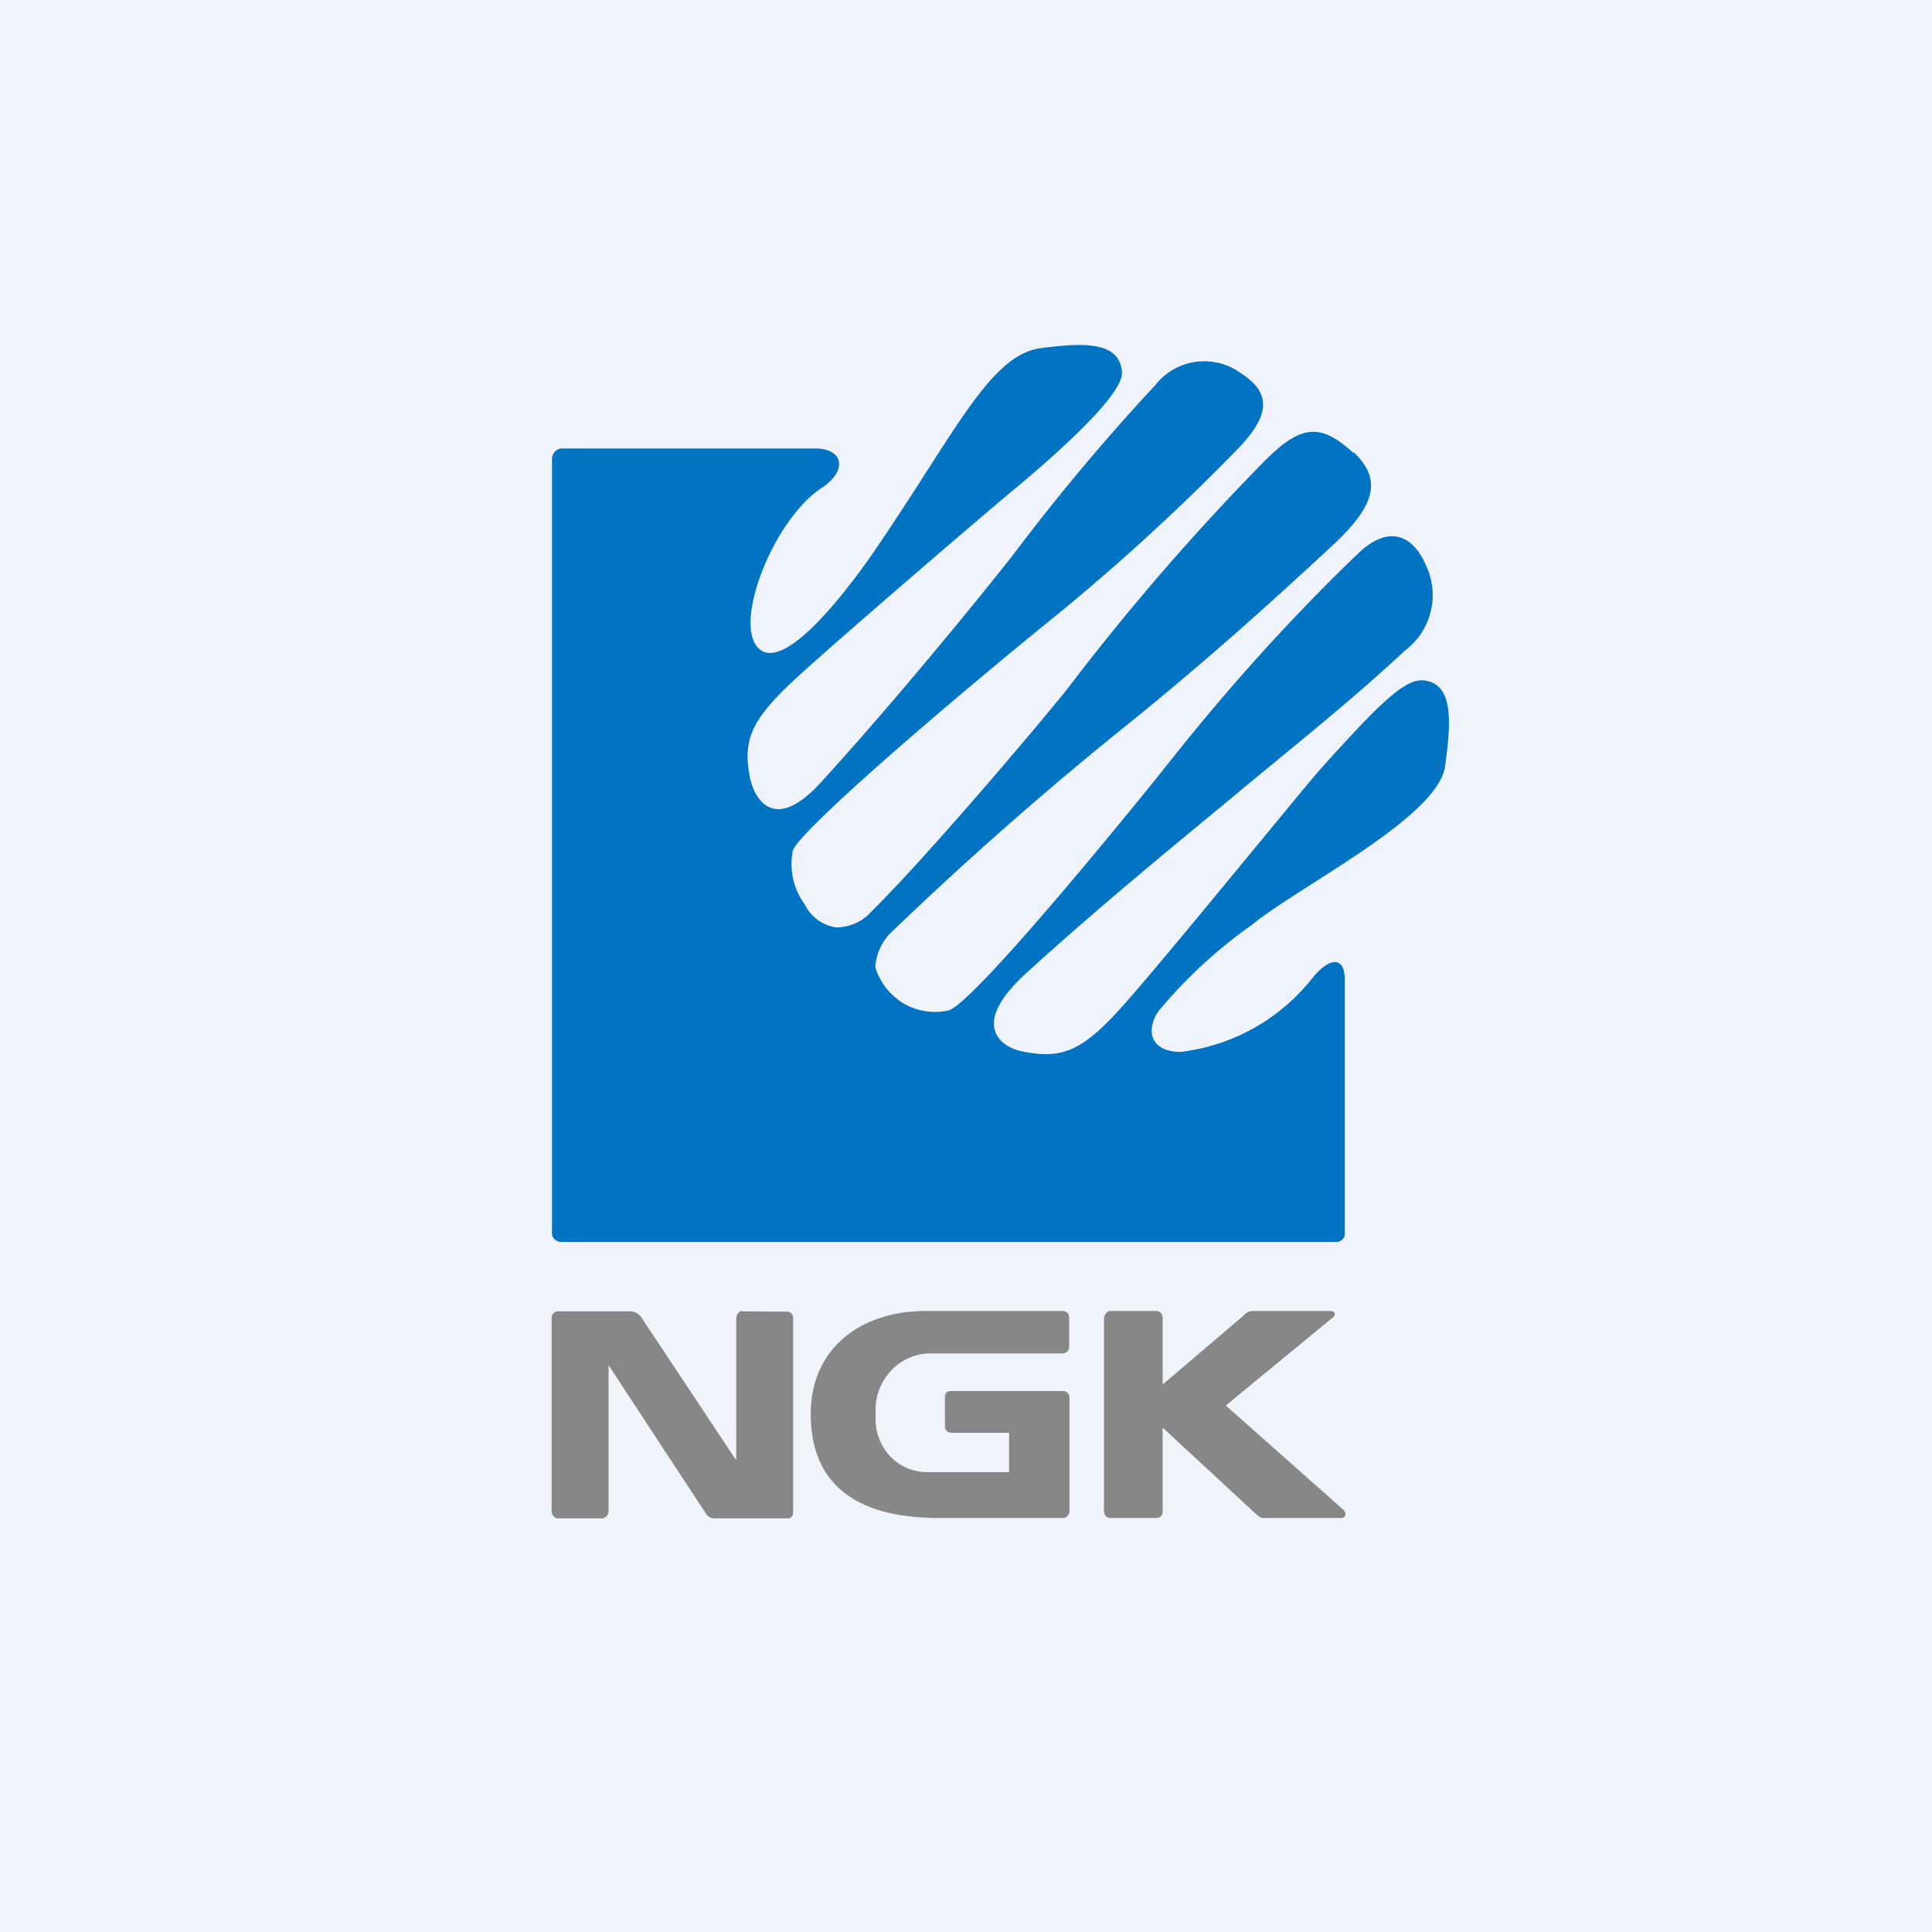
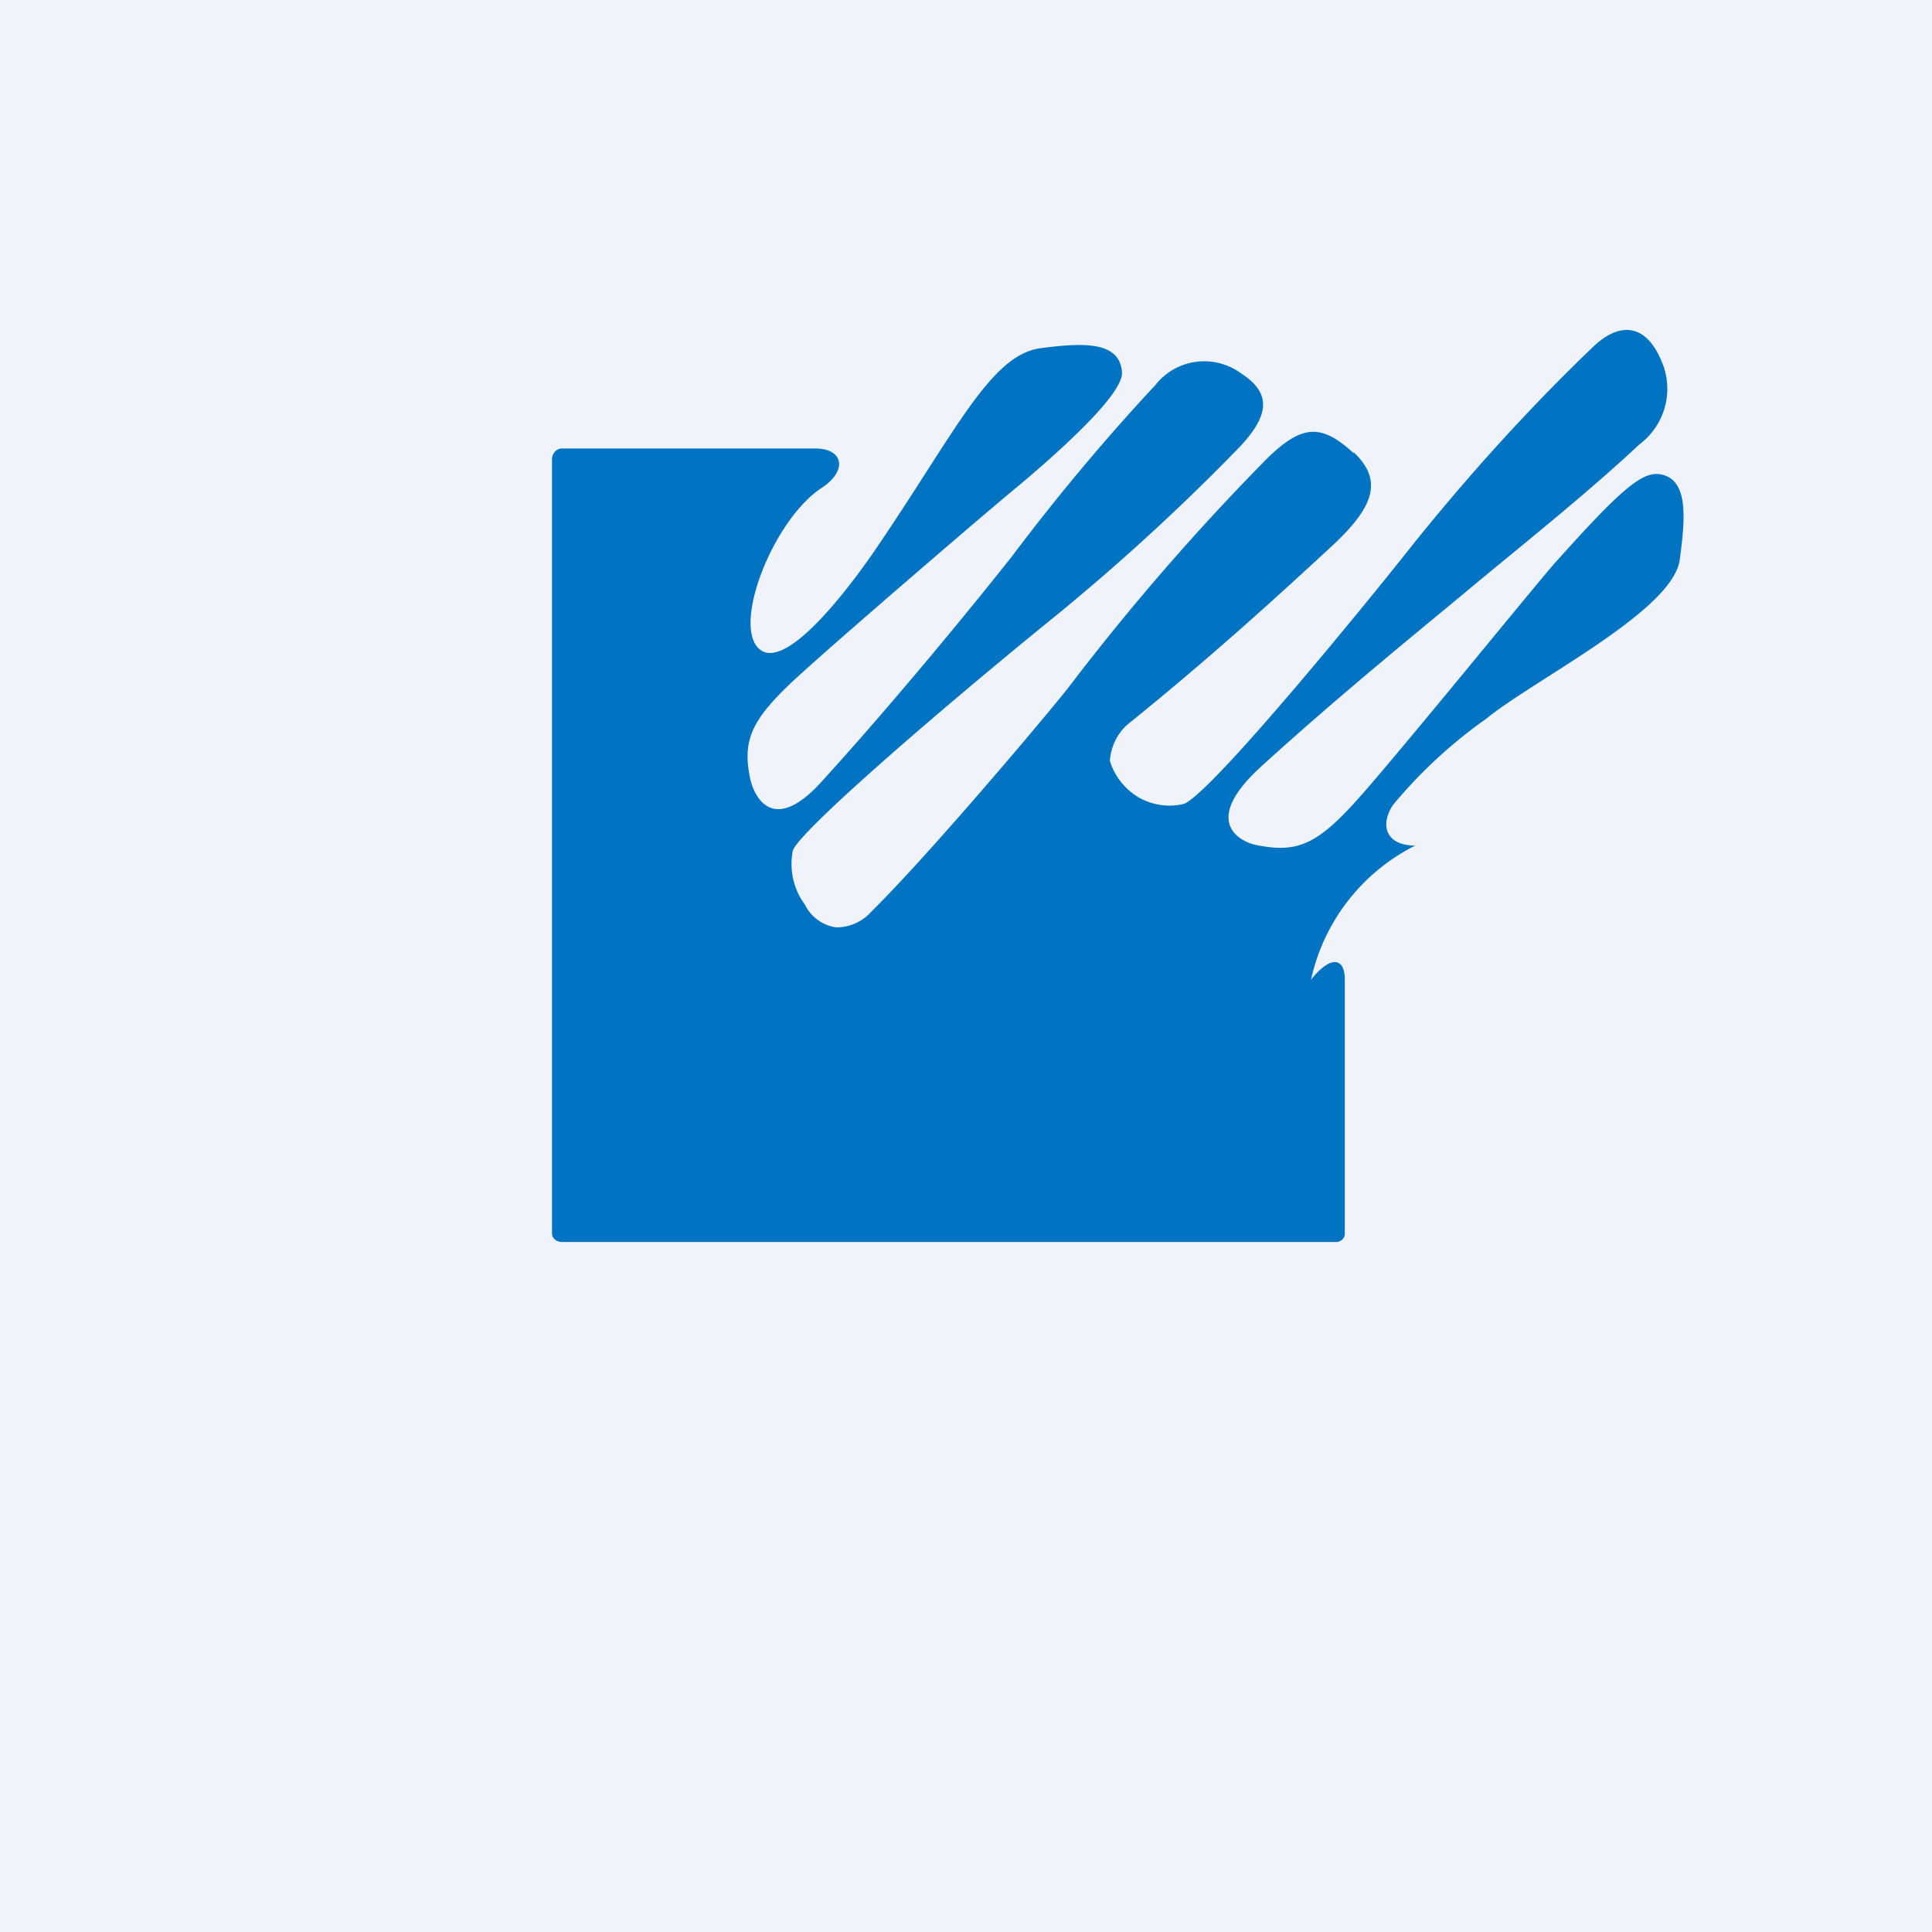
<svg xmlns="http://www.w3.org/2000/svg" width="56" height="56" viewBox="0 0 56 56">
  <path fill="#F0F3FA" d="M0 0h56v56H0z" />
-   <path d="M39.23 13.1c.81.77.67 1.5-.53 2.64-1.96 1.82-3.8 3.47-6.03 5.27a102.35 102.35 0 0 0-6.8 5.98c-.29.26-.47.64-.5 1.04.13.44.43.82.83 1.06.4.23.88.3 1.32.19.85-.35 5.61-6.22 6.46-7.3 1.67-2.1 3.47-4.1 5.4-5.95.8-.76 1.6-.68 2.05.6a2.01 2.01 0 0 1-.71 2.23c-1.58 1.48-3.6 3.08-4.88 4.15-1.28 1.07-3.8 3.1-6.14 5.24-1.66 1.54-.58 2.12-.1 2.22 1.22.25 1.8 0 3.1-1.49 1.3-1.48 5.02-6.06 5.55-6.66 1.8-2.01 2.48-2.64 3.01-2.6.9.09.79 1.27.63 2.47-.18 1.49-4.2 3.47-5.62 4.63a14 14 0 0 0-2.7 2.5c-.4.63-.15 1.17.65 1.17A5.72 5.72 0 0 0 38 28.4c.52-.67.98-.7.98 0v7.35c.01.14-.12.26-.27.25H16.28c-.14 0-.28-.1-.28-.25V13.3c0-.15.13-.3.28-.3h7.36c.79 0 .95.63.18 1.14-1.4.91-2.62 4-1.8 4.68.83.69 2.87-2.18 3.36-2.9 2.32-3.4 3.33-5.65 4.8-5.83 1.17-.15 2.27-.22 2.34.69.06.54-1.34 1.91-3.02 3.32-.62.5-4.78 4.07-6.24 5.39-1.47 1.32-1.75 1.92-1.52 3.06.1.5.64 1.7 2.08.1 2.16-2.37 4.5-5.24 5.54-6.56a61.34 61.34 0 0 1 4.13-4.93 1.8 1.8 0 0 1 2.48-.34c.9.58.84 1.23-.1 2.2a62.86 62.86 0 0 1-5.64 5.13c-3.43 2.8-7.1 6-7.25 6.51a1.98 1.98 0 0 0 .35 1.56 1.2 1.2 0 0 0 .9.66 1.35 1.35 0 0 0 1.03-.46c1.7-1.68 5.02-5.62 5.7-6.48a68.96 68.96 0 0 1 5.58-6.46c1.12-1.16 1.7-1.27 2.7-.34" fill="#0073C3" />
-   <path d="M21.51 38c-.08-.01-.16.1-.17.19v4.14L18.6 38.2a.4.4 0 0 0-.13-.13.4.4 0 0 0-.17-.06h-2.14c-.05 0-.09.03-.12.06a.18.18 0 0 0-.05.13v5.62c0 .04.02.09.05.12.03.03.07.07.12.07h1.3c.05 0 .1-.04.13-.07a.2.2 0 0 0 .05-.12v-4.25l2.8 4.27c.03.05.07.1.12.13.05.03.11.04.17.04h2.15a.17.17 0 0 0 .1-.1l.01-.07V38.2c0-.1-.09-.19-.18-.18l-1.3-.01Zm10.49.21c0-.08.09-.22.18-.21h1.35c.09 0 .17.1.17.19v1.94l2.35-2a.34.34 0 0 1 .26-.13h2.26c.12 0 .17.1.06.19l-3.1 2.55 3.43 3.04c0 .02.02.03.03.05l.01.06a.1.1 0 0 1-.04.08.12.12 0 0 1-.09.03h-2.21c-.11 0-.15-.02-.26-.12l-2.7-2.5v2.44a.2.2 0 0 1-.05.13.18.18 0 0 1-.12.05h-1.35a.18.18 0 0 1-.12-.05.2.2 0 0 1-.06-.13v-5.6Zm-1.06 5.73a.19.19 0 0 1-.12.06h-3.59c-2.63 0-3.73-1.15-3.73-3.02S24.92 38 26.83 38h3.98c.05 0 .1.02.12.05.04.03.06.08.06.13v.86c0 .05-.02.1-.05.13a.18.18 0 0 1-.13.06h-3.9a1.57 1.57 0 0 0-1.11.53 1.65 1.65 0 0 0-.42 1.18v.25a1.57 1.57 0 0 0 .47 1.07 1.48 1.48 0 0 0 1.07.41h2.33v-1.14h-1.7a.18.18 0 0 1-.11-.06.19.19 0 0 1-.05-.13v-.84a.17.17 0 0 1 .04-.13.16.16 0 0 1 .13-.05h3.26c.05 0 .09.02.12.05.04.04.06.08.06.13v3.31a.2.2 0 0 1-.06.13Z" fill="#878787" />
+   <path d="M39.23 13.1c.81.77.67 1.5-.53 2.64-1.96 1.82-3.8 3.47-6.03 5.27c-.29.26-.47.64-.5 1.04.13.44.43.82.83 1.06.4.23.88.3 1.32.19.85-.35 5.61-6.22 6.46-7.3 1.67-2.1 3.47-4.1 5.4-5.95.8-.76 1.6-.68 2.05.6a2.01 2.01 0 0 1-.71 2.23c-1.58 1.48-3.6 3.08-4.88 4.15-1.28 1.07-3.8 3.1-6.14 5.24-1.66 1.54-.58 2.12-.1 2.22 1.22.25 1.8 0 3.1-1.49 1.3-1.48 5.02-6.06 5.55-6.66 1.8-2.01 2.48-2.64 3.01-2.6.9.09.79 1.27.63 2.47-.18 1.49-4.2 3.47-5.62 4.63a14 14 0 0 0-2.7 2.5c-.4.63-.15 1.17.65 1.17A5.72 5.72 0 0 0 38 28.4c.52-.67.98-.7.98 0v7.35c.01.14-.12.26-.27.25H16.28c-.14 0-.28-.1-.28-.25V13.3c0-.15.13-.3.28-.3h7.36c.79 0 .95.63.18 1.14-1.4.91-2.62 4-1.8 4.68.83.69 2.87-2.18 3.36-2.9 2.32-3.4 3.33-5.65 4.8-5.83 1.17-.15 2.27-.22 2.34.69.06.54-1.34 1.91-3.02 3.32-.62.5-4.78 4.07-6.24 5.39-1.47 1.32-1.75 1.92-1.52 3.06.1.5.64 1.7 2.08.1 2.16-2.37 4.5-5.24 5.54-6.56a61.34 61.34 0 0 1 4.13-4.93 1.8 1.8 0 0 1 2.48-.34c.9.58.84 1.23-.1 2.2a62.86 62.86 0 0 1-5.64 5.13c-3.43 2.8-7.1 6-7.25 6.51a1.98 1.98 0 0 0 .35 1.56 1.2 1.2 0 0 0 .9.66 1.35 1.35 0 0 0 1.03-.46c1.7-1.68 5.02-5.62 5.7-6.48a68.96 68.96 0 0 1 5.58-6.46c1.12-1.16 1.7-1.27 2.7-.34" fill="#0073C3" />
</svg>